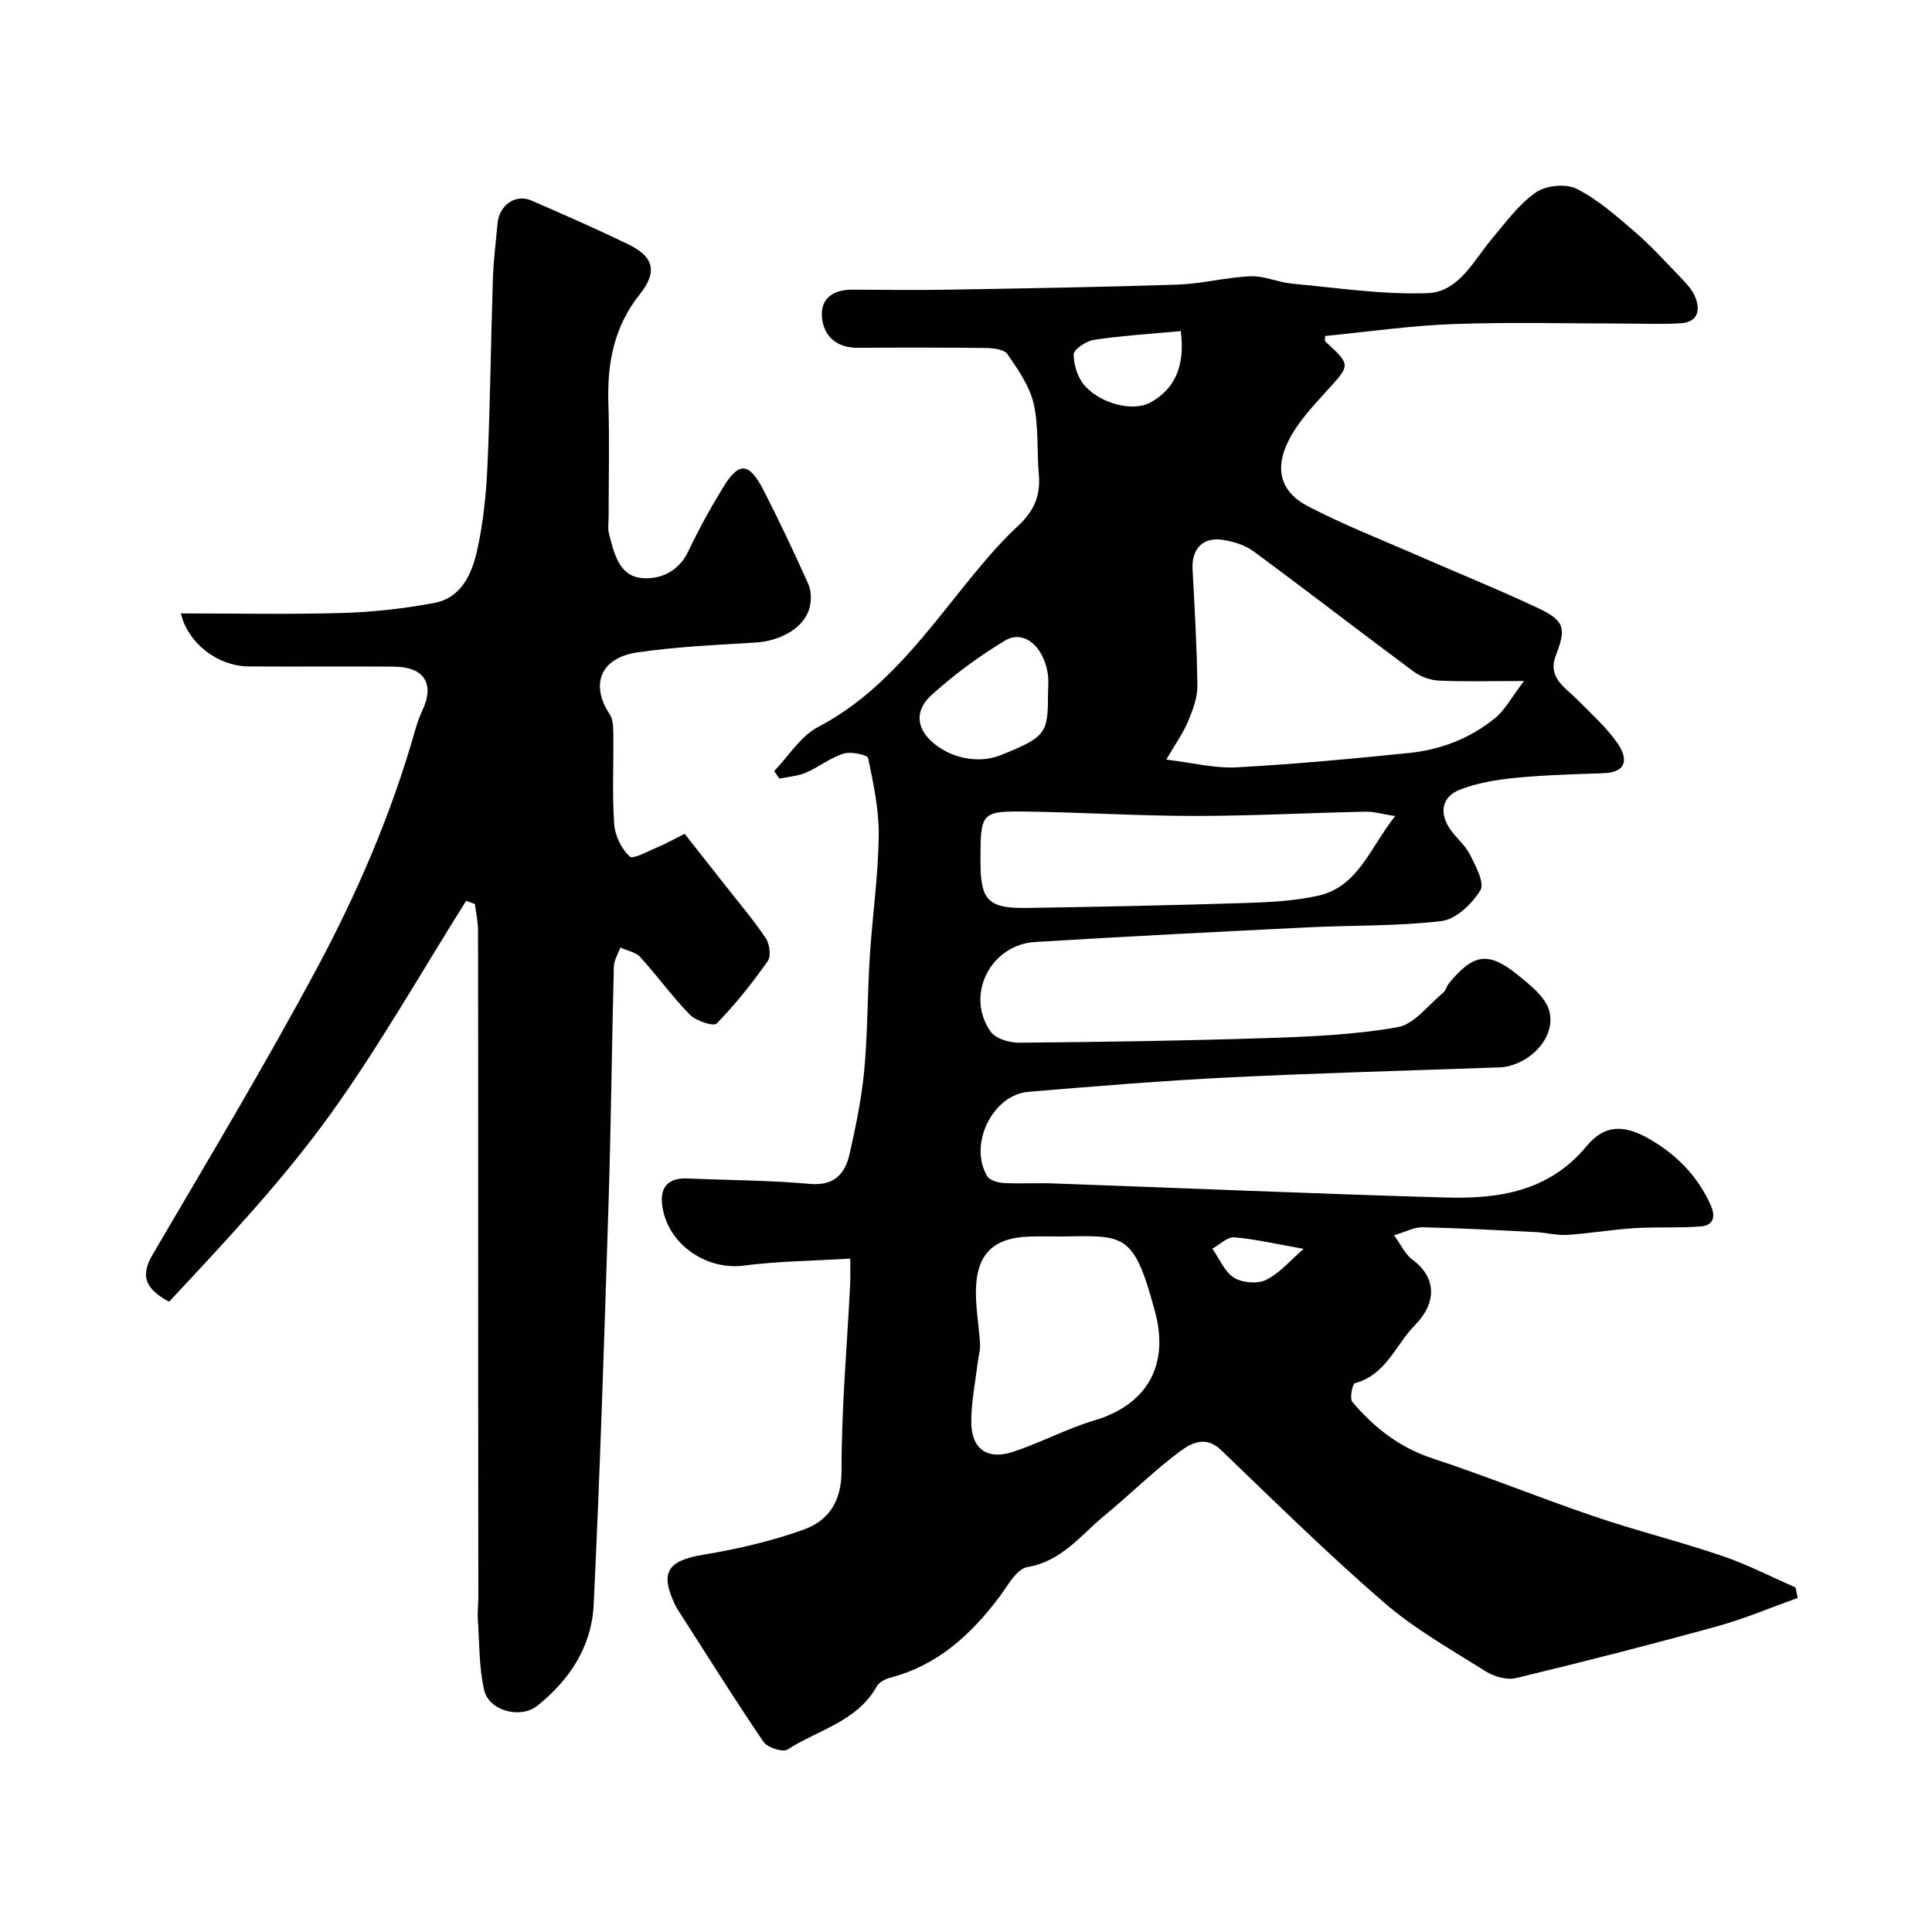
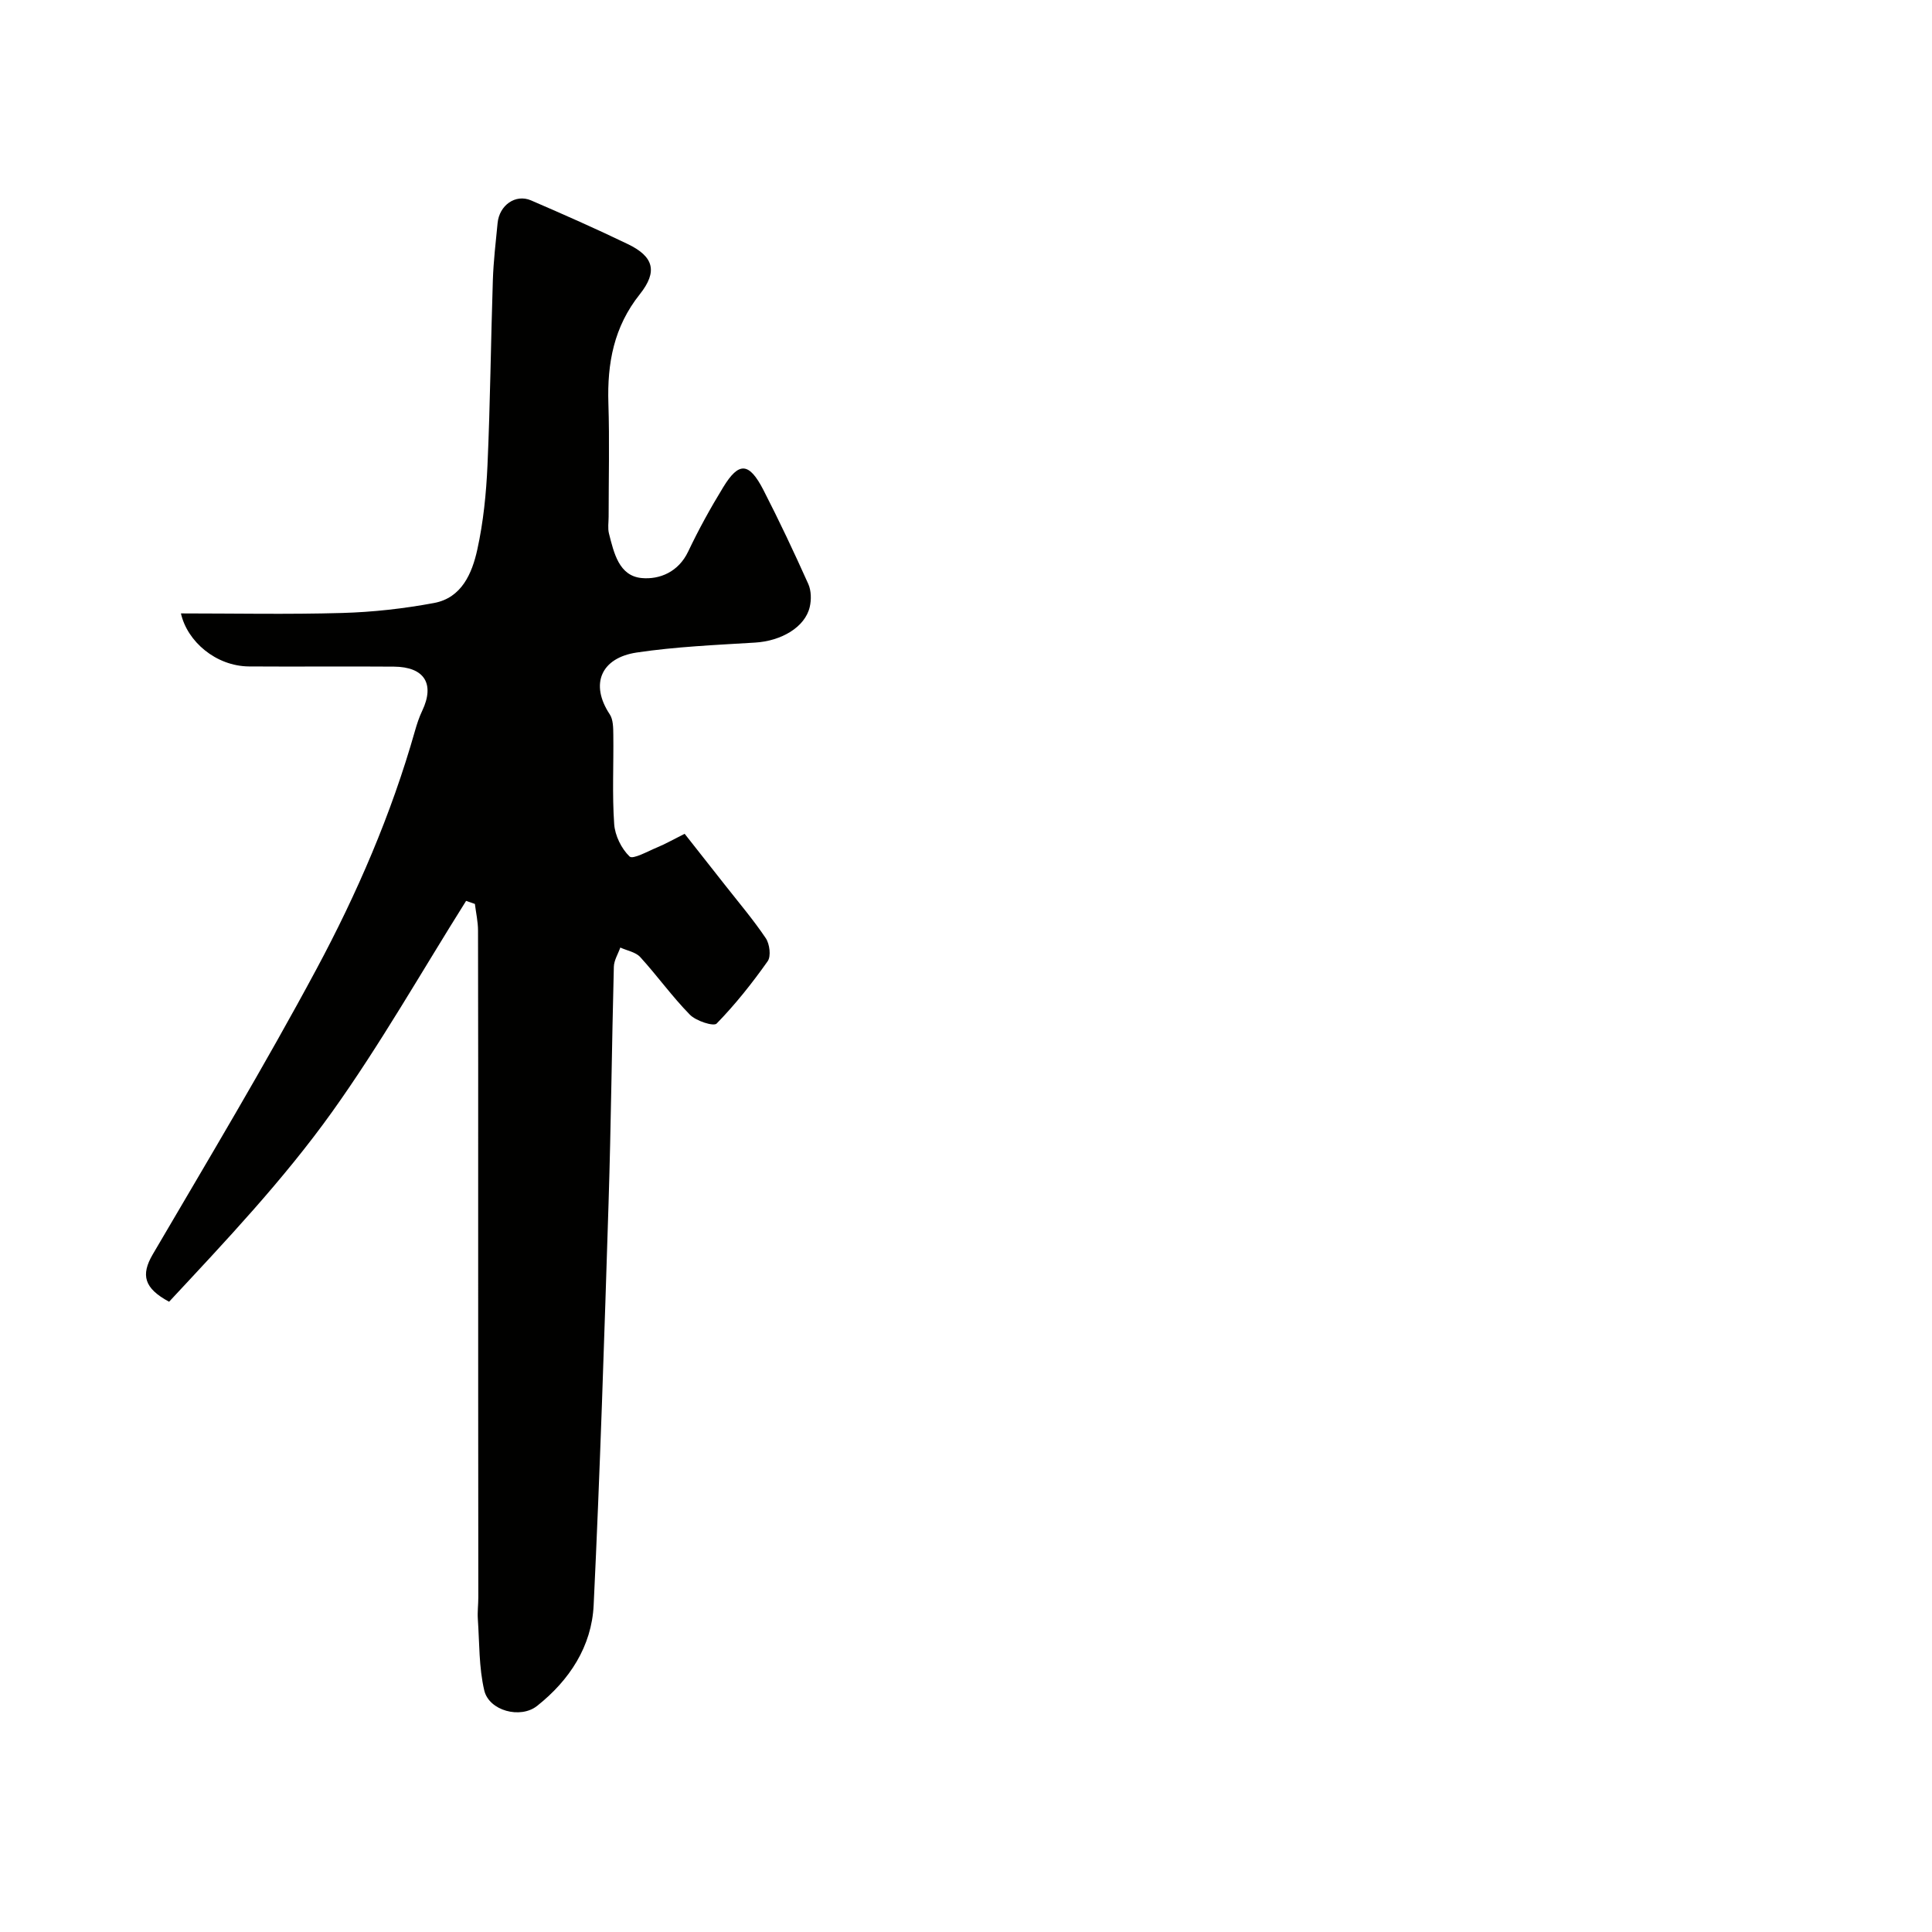
<svg xmlns="http://www.w3.org/2000/svg" enable-background="new 0 0 400 400" viewBox="0 0 400 400">
  <g fill="#010100">
-     <path d="m372.19 330.84c-5.57 1.99-11.05 4.32-16.74 5.89-13.8 3.8-27.67 7.35-41.58 10.7-1.91.46-4.56-.32-6.31-1.42-7.17-4.51-14.66-8.73-21.02-14.23-11.64-10.07-22.63-20.9-33.74-31.57-3.29-3.16-6.35-1.32-8.68.42-5.39 4.04-10.2 8.83-15.41 13.12-4.95 4.08-8.86 9.49-16.04 10.71-2.26.39-4.11 4-5.88 6.33-5.87 7.74-12.74 14.02-22.45 16.55-1.05.27-2.33.95-2.82 1.82-4.09 7.29-12.15 8.98-18.47 13.06-.97.63-4.15-.39-4.96-1.57-5.79-8.48-11.23-17.21-16.78-25.85-.53-.82-1.1-1.62-1.52-2.5-3.26-6.78-1.57-9.19 5.87-10.42 7.01-1.16 14.04-2.79 20.71-5.18 5.18-1.86 7.87-5.82 7.86-12.23-.02-12.87 1.14-25.73 1.79-38.6.07-1.45.01-2.91.01-5.29-7.7.47-14.95.53-22.09 1.45-7.9 1.01-15.97-4.65-16.86-12.69-.42-3.79 1.5-5.51 5.29-5.35 8.43.36 16.89.37 25.29 1.12 5.14.46 7.33-2.14 8.26-6.28 1.29-5.72 2.48-11.51 3.02-17.33.72-7.73.64-15.53 1.13-23.29.53-8.37 1.74-16.72 1.86-25.08.08-5.4-1.08-10.85-2.19-16.17-.14-.69-3.57-1.41-5.1-.93-2.75.87-5.14 2.81-7.83 3.96-1.68.72-3.62.83-5.44 1.21-.36-.52-.73-1.03-1.09-1.55 2.99-3.1 5.45-7.22 9.07-9.12 14.14-7.41 22.77-20.12 32.47-31.89 2.83-3.44 5.78-6.83 9.04-9.84 3.19-2.95 4.61-6.22 4.22-10.53-.44-4.91.01-9.98-1.08-14.72-.84-3.65-3.24-7.05-5.42-10.23-.68-.99-2.91-1.25-4.43-1.27-8.83-.11-17.66-.1-26.49-.04-4.33.03-7.07-2.26-7.47-6.23-.41-4.02 2.36-5.83 6.3-5.81 6.69.03 13.38.12 20.07 0 15.77-.27 31.53-.52 47.29-1.05 5.04-.17 10.05-1.52 15.09-1.72 2.84-.11 5.7 1.27 8.59 1.53 9.32.86 18.69 2.29 27.99 1.97 6.54-.22 9.59-6.8 13.49-11.42 2.81-3.33 5.48-7.02 8.98-9.45 2.08-1.44 6.21-1.86 8.42-.75 4.36 2.19 8.18 5.58 11.94 8.81 3.33 2.86 6.31 6.13 9.36 9.31 1.23 1.28 2.58 2.64 3.24 4.23 1.15 2.77.6 5.28-2.98 5.5-3.84.24-7.7.06-11.55.06-11.83 0-23.67-.32-35.49.1-8.84.32-17.65 1.6-26.55 2.47 0 .25-.2.94.03 1.16 5.38 4.95 5.22 4.79.08 10.43-3.14 3.45-6.51 7.09-8.26 11.28-2.27 5.44-.59 9.7 4.54 12.37 7.33 3.83 15.07 6.85 22.66 10.17 8.35 3.66 16.82 7.07 25.07 10.96 5.51 2.6 5.77 4.2 3.61 9.8-1.77 4.6 1.99 6.61 4.54 9.2 2.85 2.89 5.93 5.65 8.23 8.94 2.11 3.03 2.18 6.05-2.98 6.22-6.09.21-12.2.37-18.26.97-3.85.38-7.81 1.04-11.38 2.43-3.64 1.42-4.36 4.64-2.14 8.01 1.25 1.91 3.2 3.41 4.21 5.41 1.18 2.35 3.09 5.91 2.17 7.41-1.71 2.8-5.05 6.01-8.04 6.37-9.17 1.11-18.5.85-27.75 1.31-18.8.93-37.61 1.88-56.4 3.03-9.31.57-14.54 11.11-9.17 18.6 1.04 1.45 3.9 2.27 5.91 2.25 17.1-.15 34.2-.4 51.29-.96 9.04-.3 18.17-.68 27.04-2.26 3.45-.61 6.32-4.58 9.38-7.1.59-.49.77-1.44 1.28-2.05 5.06-6.11 8.14-6.58 14.27-1.6 2.54 2.06 5.68 4.53 6.45 7.39 1.46 5.41-3.93 11.08-9.9 11.68-.17.02-.33 0-.5.01-18.51.67-37.03 1.15-55.54 2.06-13.98.69-27.95 1.83-41.9 3-7.45.62-12.43 10.93-8.53 17.46.51.86 2.19 1.35 3.36 1.42 3.49.18 7-.04 10.49.09 26.97.97 53.92 2.13 80.9 2.91 11.02.32 21.49-1.14 29.37-10.66 3.8-4.6 7.95-4.42 13.23-1.31 5.48 3.22 9.75 7.58 12.41 13.48 1.15 2.56.58 4.28-2.12 4.49-4.51.35-9.07.06-13.58.34-4.65.29-9.26 1.1-13.91 1.4-2.22.14-4.49-.48-6.74-.59-7.76-.39-15.53-.81-23.3-.99-1.66-.04-3.35.91-5.88 1.66 1.54 2.11 2.35 3.98 3.76 5.01 5.28 3.87 4.92 9.19.61 13.55-4.04 4.08-6 10.36-12.47 12.06-.52.14-1.13 3.19-.53 3.89 4.5 5.29 9.76 9.44 16.61 11.69 11.27 3.71 22.27 8.2 33.51 12.02 8.73 2.97 17.71 5.19 26.44 8.16 5.2 1.77 10.14 4.32 15.19 6.53.15.71.3 1.45.45 2.18zm-56.67-189.84c-7.08 0-12.37.16-17.64-.09-1.78-.08-3.79-.82-5.23-1.89-11.1-8.24-22.04-16.7-33.17-24.91-1.74-1.28-4.1-1.98-6.28-2.33-4.17-.66-6.51 1.86-6.29 6.04.42 8.07.91 16.15.99 24.23.02 2.46-.98 5.04-1.96 7.38-1.03 2.43-2.61 4.64-4.48 7.84 5.51.65 10.05 1.84 14.51 1.6 11.96-.65 23.9-1.76 35.81-2.98 6.54-.67 12.64-3.04 17.76-7.22 2.08-1.7 3.42-4.32 5.98-7.67zm-26.67 27.96c-2.64-.41-4.42-.95-6.19-.91-11.74.25-23.48.88-35.22.88-11.41 0-22.81-.71-34.22-.89-10.23-.16-10.23-.04-10.22 10.51.01 7.85 1.6 9.55 9.58 9.43 15.07-.23 30.13-.55 45.19-1.02 5.07-.16 10.22-.42 15.14-1.51 8.27-1.86 10.65-9.79 15.94-16.49zm-69.04 87.04c-2.16 0-4.33-.05-6.49.01-7.77.22-11.26 3.68-11.27 11.54 0 3.59.66 7.17.86 10.77.07 1.27-.35 2.57-.5 3.87-.48 4.05-1.32 8.1-1.32 12.15-.01 5.62 3.28 8.02 8.65 6.25 5.68-1.87 11.04-4.78 16.76-6.48 10.55-3.13 15.74-11 12.64-22.51-4.4-16.41-6.23-15.81-19.33-15.6zm-2.84-112.01c0-1.5.19-3.03-.03-4.49-.89-5.73-5-9.19-8.85-6.88-5.43 3.25-10.61 7.1-15.3 11.35-2.95 2.67-3.52 6.31.2 9.64 3.64 3.26 9.42 4.64 14.16 2.75 9.22-3.69 9.85-4.47 9.82-12.37zm27.5-75.44c-5.95.55-11.98.93-17.93 1.8-1.61.24-4.24 1.96-4.24 3.02-.01 2.22.86 4.94 2.35 6.56 3.55 3.88 10.11 5.24 13.41 3.46 5.13-2.78 7.34-7.48 6.41-14.84zm25.42 190.01c-5.71-1.01-10.01-2.03-14.36-2.38-1.43-.12-3.01 1.52-4.52 2.35 1.46 2.07 2.51 4.78 4.49 6.01 1.72 1.07 4.9 1.32 6.68.42 2.84-1.42 5.05-4.09 7.71-6.4z" />
    <path d="m37.46 127c10.95 0 22.17.23 33.37-.09 6.37-.18 12.79-.9 19.05-2.07 5.72-1.07 7.86-6.15 8.94-11.05 1.26-5.72 1.85-11.65 2.11-17.51.57-12.75.69-25.53 1.11-38.29.13-3.94.6-7.87.98-11.8.36-3.72 3.72-6.08 6.93-4.7 6.74 2.91 13.45 5.87 20.06 9.06 5.3 2.56 6.23 5.63 2.45 10.38-5.37 6.74-6.76 14.27-6.5 22.55.25 7.82.05 15.66.05 23.49 0 1.17-.21 2.39.07 3.49 1.02 4 2.06 8.78 6.78 9.22 3.69.34 7.6-1.25 9.61-5.47 2.17-4.57 4.62-9.02 7.26-13.33 3.25-5.33 5.36-5.2 8.34.59 3.28 6.39 6.34 12.89 9.28 19.44.61 1.37.65 3.25.3 4.75-.97 4.19-5.88 7.05-11.3 7.38-8.19.5-16.44.85-24.54 2.06-7.36 1.11-9.72 6.53-5.57 12.79.73 1.1.72 2.81.74 4.24.08 6.16-.25 12.35.18 18.48.16 2.37 1.49 5.09 3.19 6.72.68.66 3.8-1.1 5.74-1.9 1.65-.68 3.21-1.58 5.66-2.8 2.7 3.43 5.51 6.98 8.31 10.55 2.87 3.66 5.9 7.22 8.49 11.07.8 1.19 1.12 3.73.39 4.76-3.21 4.54-6.7 8.94-10.57 12.91-.63.64-4.27-.54-5.54-1.84-3.67-3.74-6.74-8.05-10.28-11.93-.95-1.04-2.73-1.33-4.12-1.97-.47 1.33-1.31 2.65-1.34 3.99-.42 16.26-.58 32.53-1.09 48.78-.88 27.8-1.76 55.6-3.09 83.38-.41 8.55-5.01 15.55-11.71 20.86-3.45 2.74-9.95 1.01-10.94-3.21-1.12-4.77-.99-9.84-1.33-14.79-.1-1.49.1-2.99.1-4.48-.03-27.47-.03-54.96-.03-82.45 0-18.53.02-37.05-.03-55.58 0-1.84-.42-3.69-.65-5.53-.61-.21-1.21-.42-1.82-.63-9.19 14.61-17.73 29.68-27.75 43.7-10.09 14.1-22.07 26.76-33.74 39.29-5.2-2.79-5.88-5.54-3.39-9.8 11.46-19.56 23.14-39.02 33.86-58.99 8.44-15.72 15.54-32.15 20.44-49.42.4-1.4.86-2.81 1.49-4.13 2.65-5.57.49-9.1-5.85-9.15-10-.08-19.99.03-29.99-.04-6.87-.05-12.81-5.17-14.11-10.98z" />
  </g>
</svg>